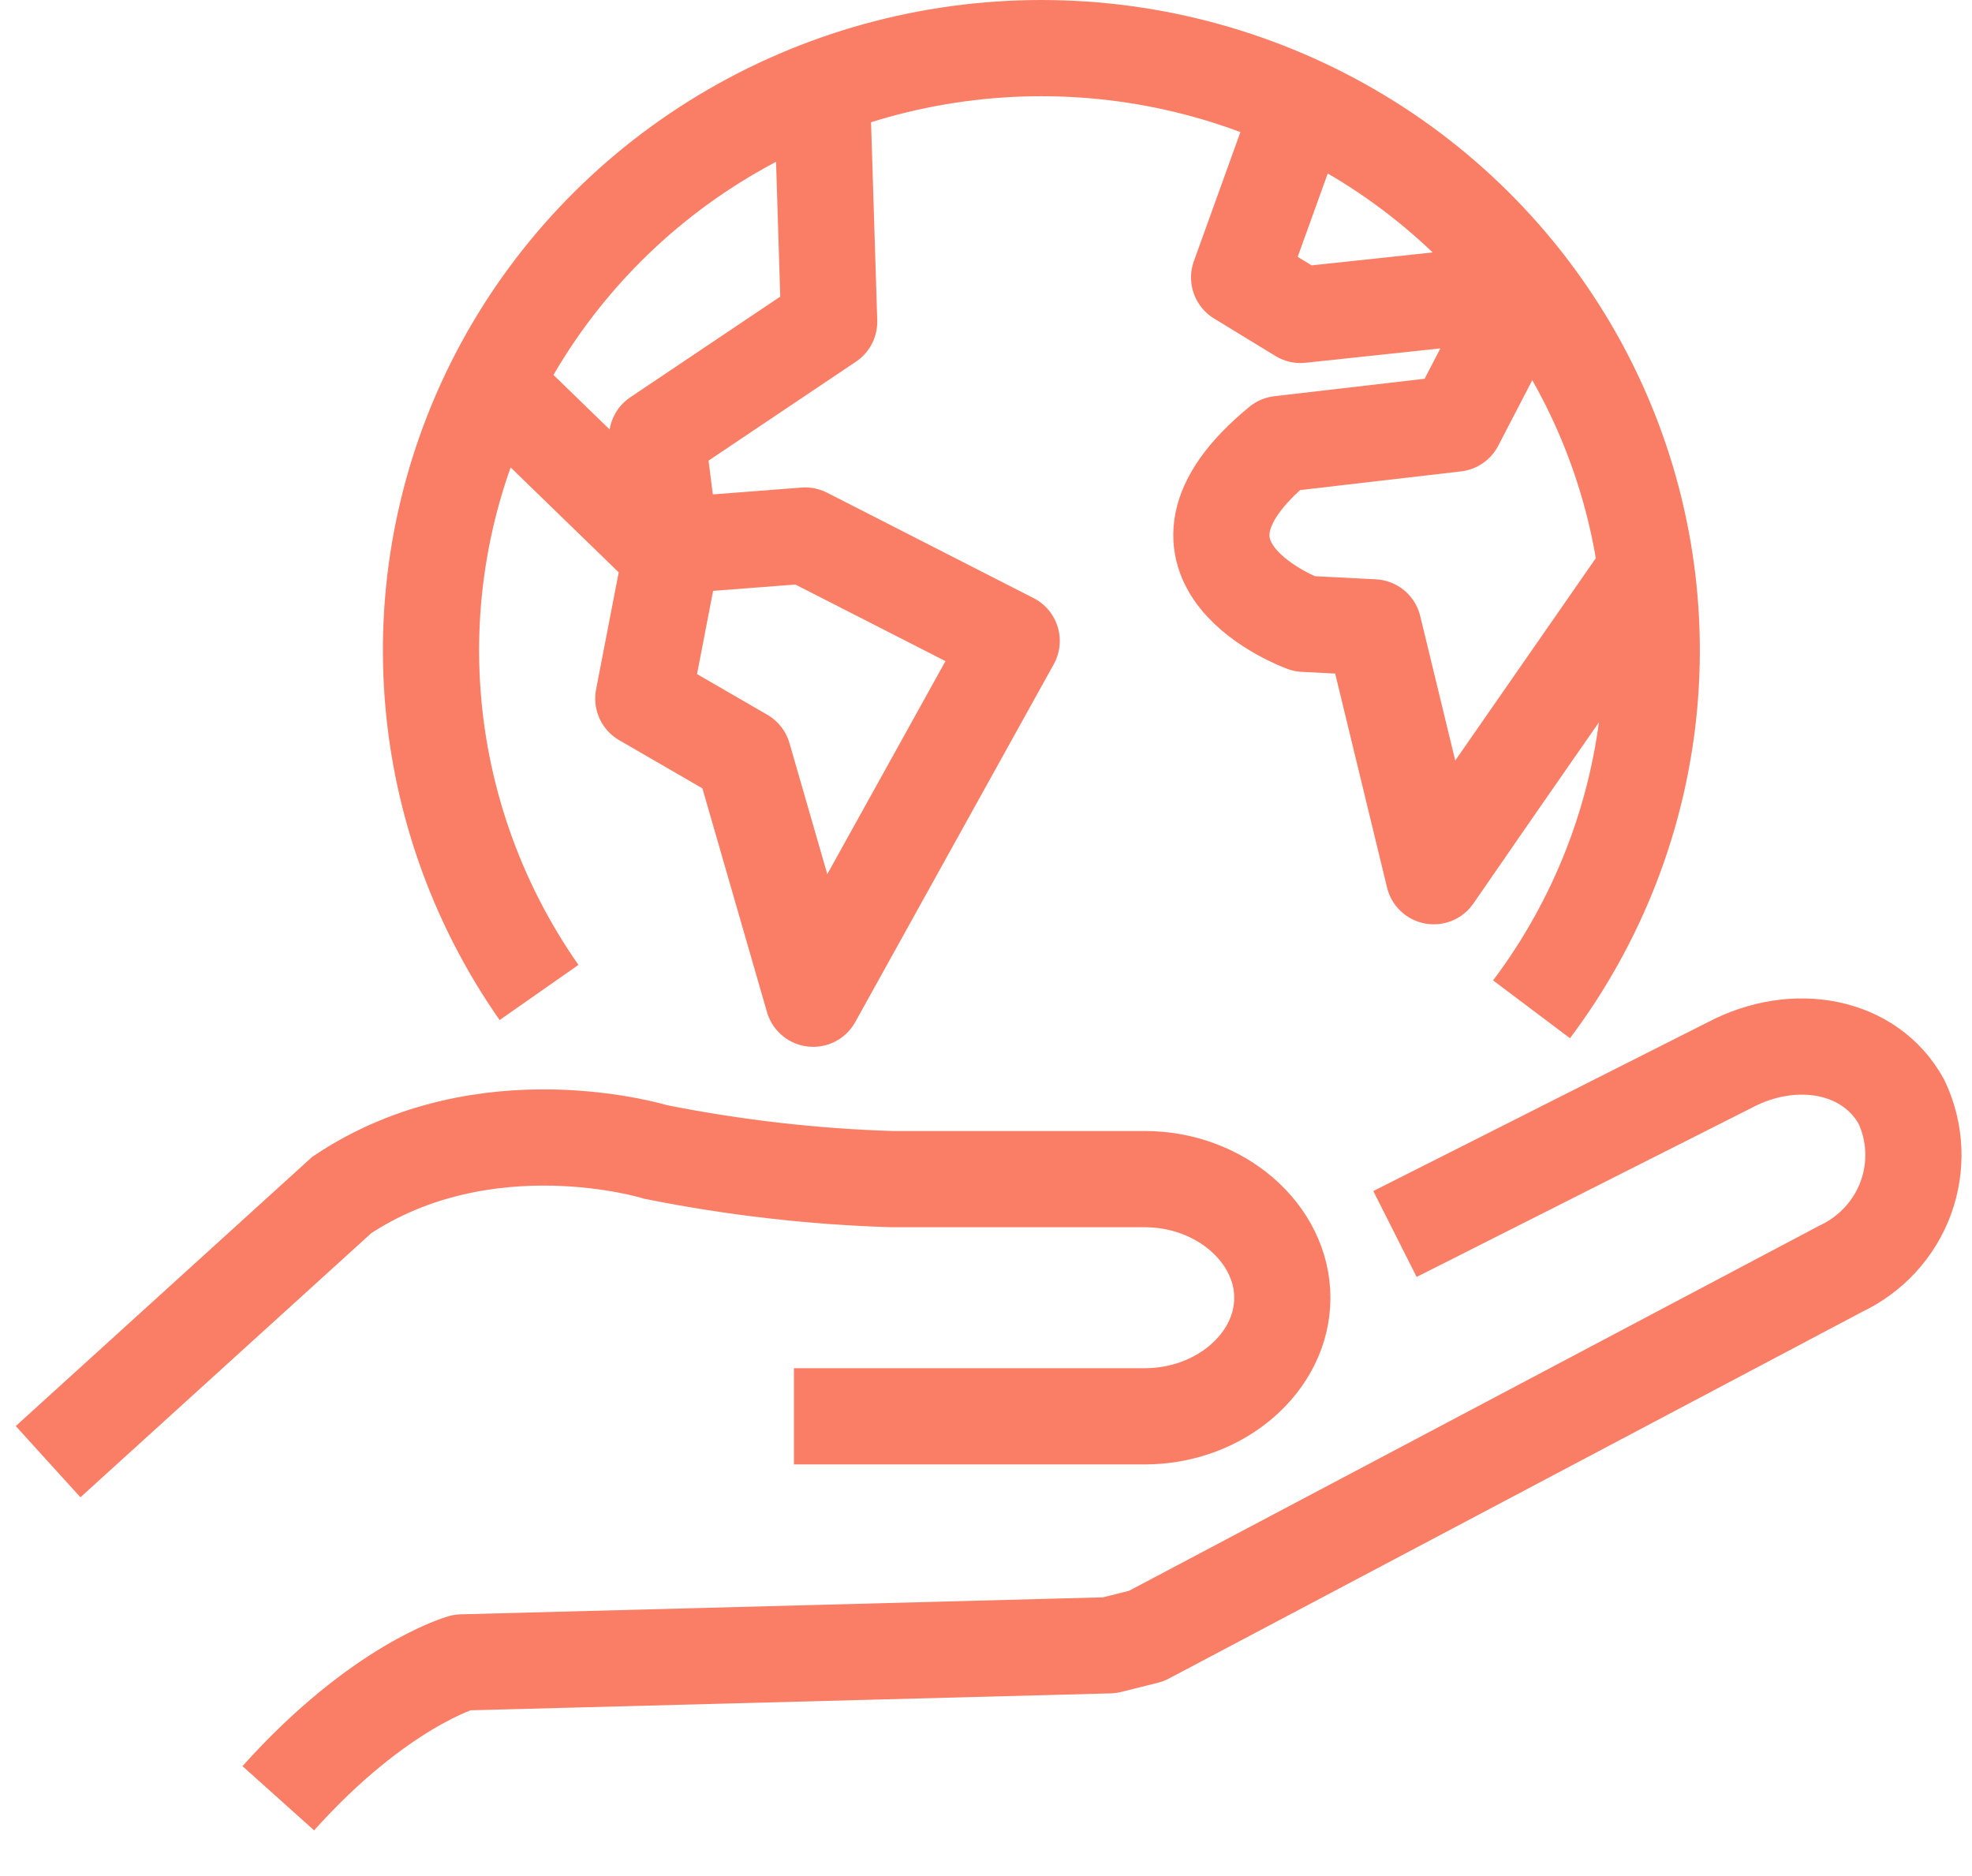
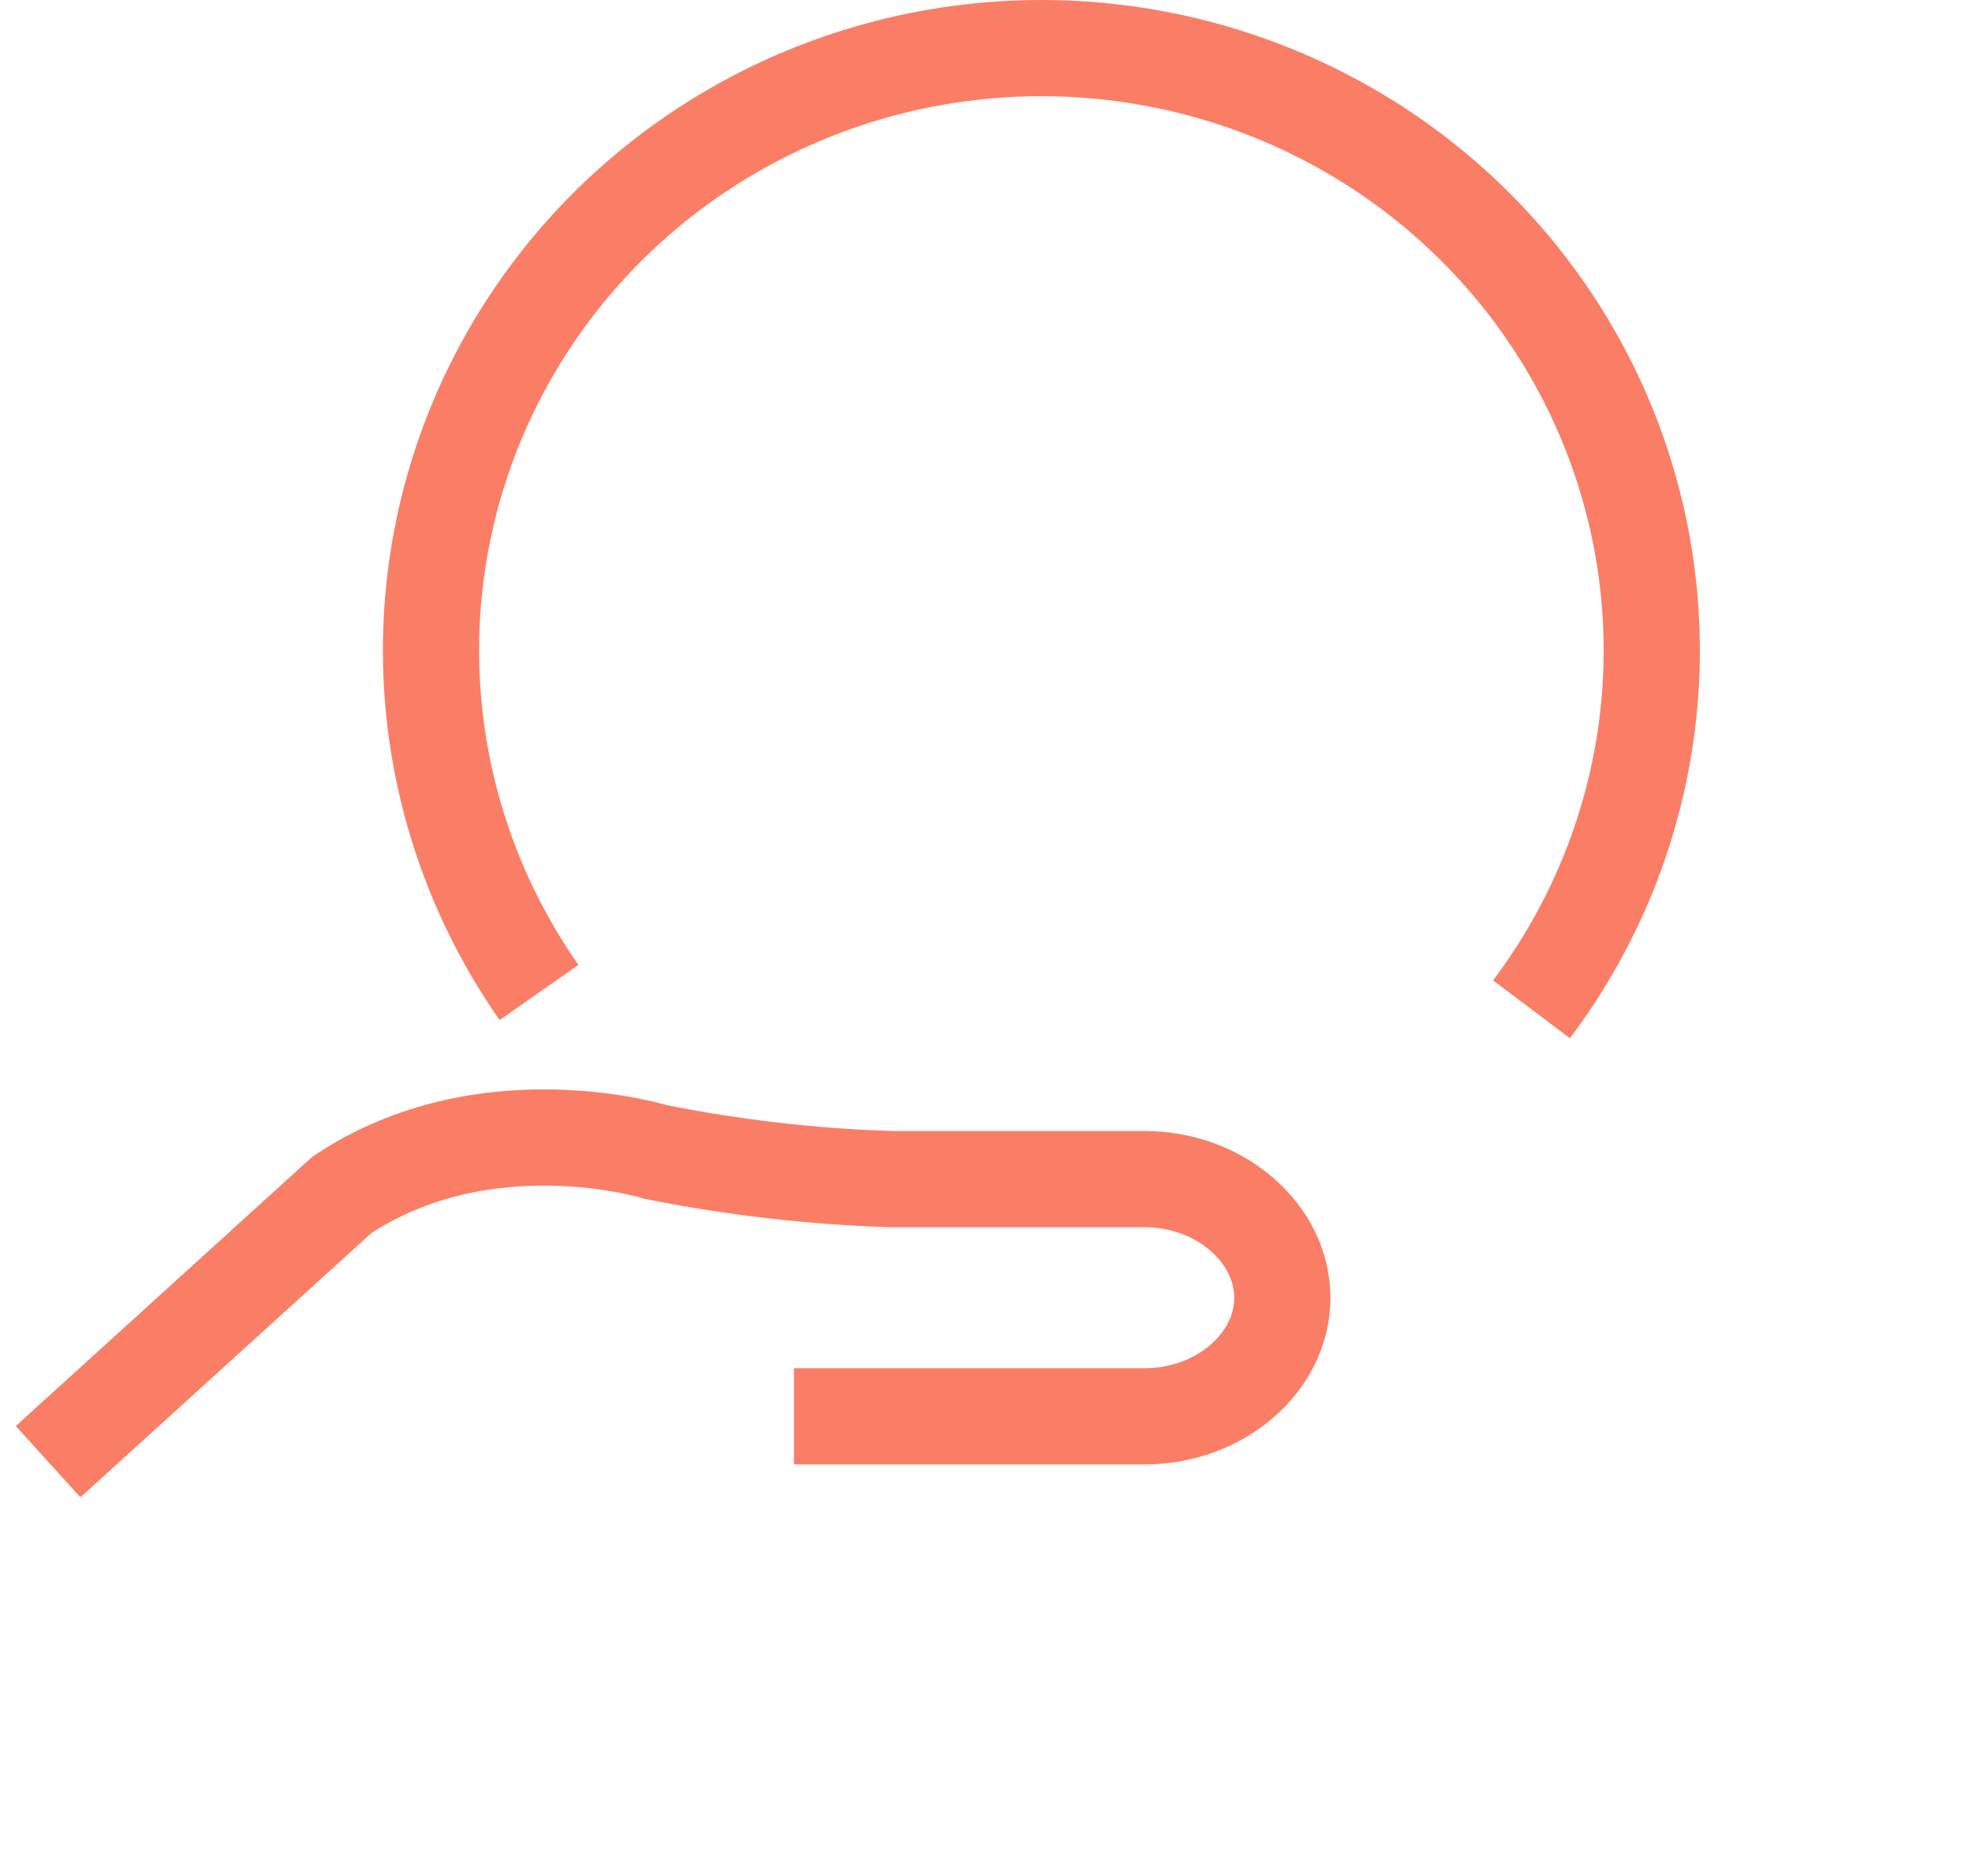
<svg xmlns="http://www.w3.org/2000/svg" width="41" height="39" viewBox="0 0 41 39" fill="none">
  <path d="M11.207 20.632C9.882 18.738 9.112 16.52 8.981 14.222C8.85 11.924 9.364 9.635 10.466 7.606C11.568 5.578 13.215 3.888 15.227 2.723C17.239 1.558 19.537 0.962 21.869 1.002C24.202 1.041 26.478 1.715 28.448 2.947C30.418 4.18 32.005 5.925 33.036 7.989C34.067 10.054 34.5 12.359 34.29 14.652C34.079 16.944 33.232 19.134 31.842 20.982" stroke="#FA7E65" stroke-width="2" stroke-linejoin="round" />
-   <path d="M10.416 8.129L13.948 11.557L13.375 14.522L15.453 15.725L16.907 20.762L21.034 13.324L16.741 11.133L13.948 11.348L13.662 9.089L17.239 6.688L17.096 2.103" stroke="#FA7E65" stroke-width="2" stroke-linejoin="round" />
-   <path d="M34.292 11.754L31.098 16.351L29.81 18.215L28.556 13.042L27.114 12.968C27.114 12.968 23.605 11.698 26.61 9.23L30.262 8.806L31.693 6.05L27.039 6.547L25.763 5.768L27.011 2.306" stroke="#FA7E65" stroke-width="2" stroke-linejoin="round" />
-   <path d="M29.003 25.653L35.964 22.14C37.309 21.429 38.883 21.717 39.535 22.908C39.83 23.534 39.862 24.249 39.625 24.899C39.388 25.548 38.901 26.079 38.27 26.376L23.834 34.011L23.067 34.203L9.604 34.559C9.604 34.559 7.887 35.039 5.786 37.383" stroke="#FA7E65" stroke-width="2" stroke-linejoin="round" />
  <path d="M1 30.386L7.108 24.84C10.096 22.852 13.633 23.948 13.633 23.948C15.247 24.271 16.887 24.46 18.533 24.512H23.799C25.373 24.512 26.661 25.642 26.661 26.98C26.661 28.319 25.373 29.443 23.799 29.443H16.507" stroke="#FA7E65" stroke-width="2" stroke-miterlimit="10" />
</svg>